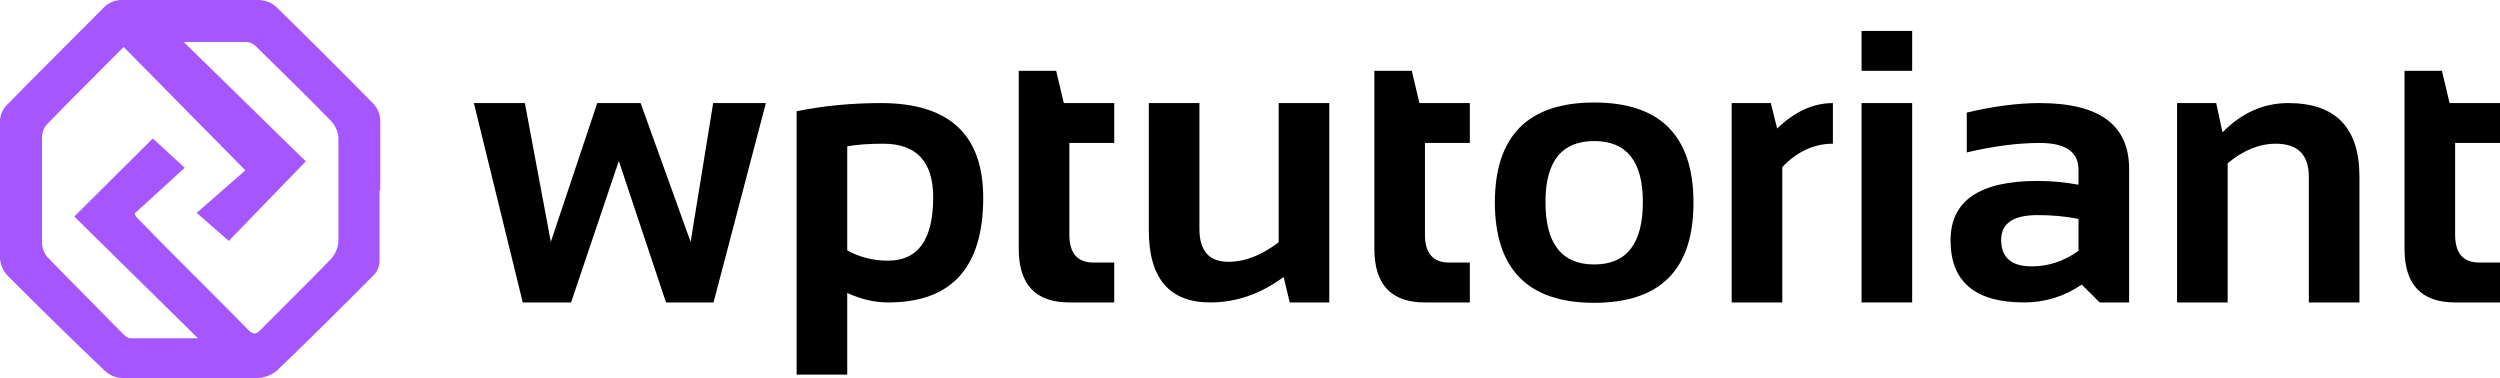
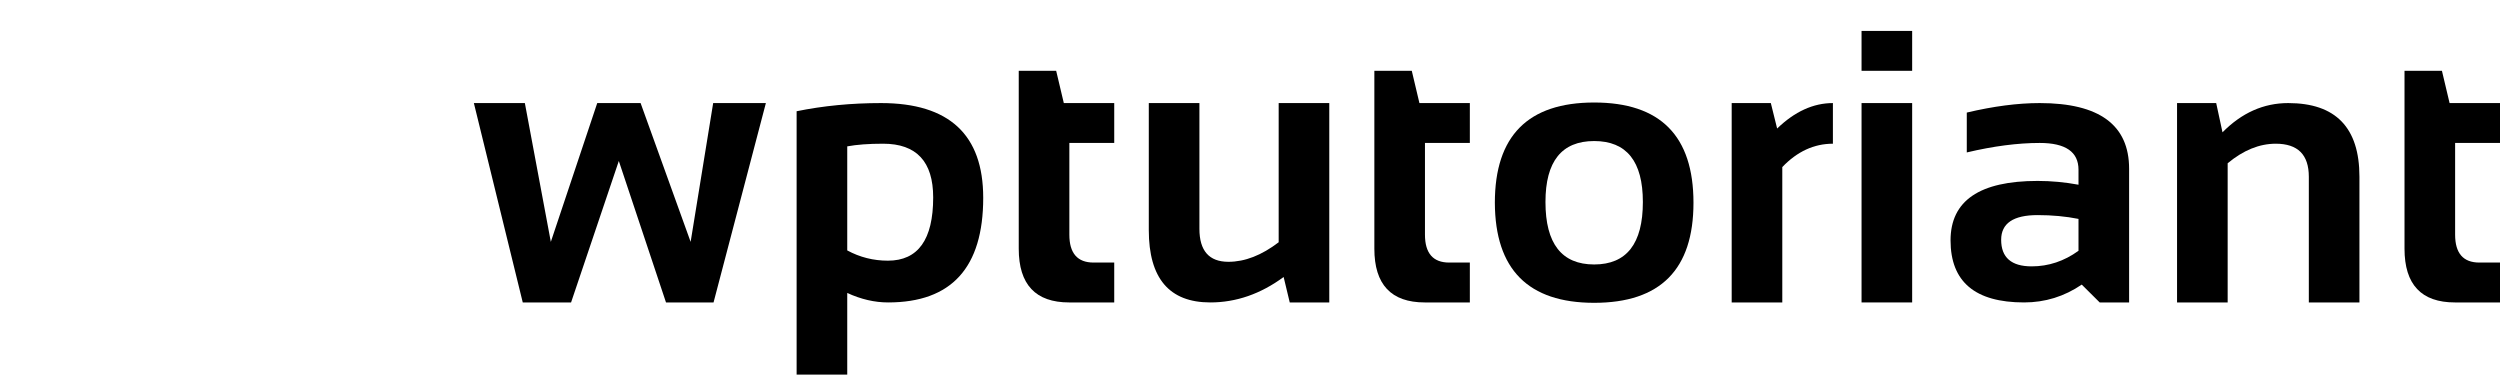
<svg xmlns="http://www.w3.org/2000/svg" width="205" height="31" viewBox="0 0 205 31" fill="none">
  <path d="M38.857 8.452H43.038L45.168 19.833L48.974 8.452H52.529L56.632 19.833L58.48 8.452H62.802L58.511 24.8H54.612L50.743 13.201L46.828 24.8H42.866L38.857 8.452Z" fill="black" />
  <path d="M69.474 20.534C70.507 21.095 71.619 21.375 72.809 21.375C75.284 21.375 76.521 19.647 76.521 16.19C76.521 13.253 75.153 11.784 72.418 11.784C71.238 11.784 70.257 11.857 69.474 12.002V20.534ZM65.323 9.122C67.505 8.676 69.813 8.452 72.246 8.452C77.831 8.452 80.624 11.042 80.624 16.221C80.624 21.941 78.024 24.8 72.825 24.8C71.718 24.8 70.601 24.541 69.474 24.022V30.716H65.323V9.122Z" fill="black" />
  <path d="M83.537 5.806H86.606L87.233 8.452H91.367V11.722H87.687V19.242C87.687 20.768 88.35 21.53 89.676 21.53H91.367V24.8H87.671C84.915 24.8 83.537 23.331 83.537 20.394V5.806Z" fill="black" />
  <path d="M109.001 8.452V24.8H105.759L105.258 22.714C103.368 24.105 101.364 24.8 99.244 24.8C95.882 24.8 94.201 22.823 94.201 18.868V8.452H98.352V18.759C98.352 20.565 99.145 21.468 100.732 21.468C102.079 21.468 103.452 20.934 104.851 19.865V8.452H109.001Z" fill="black" />
  <path d="M112.697 5.806H115.766L116.393 8.452H120.527V11.722H116.847V19.242C116.847 20.768 117.51 21.53 118.836 21.53H120.527V24.8H116.831C114.075 24.8 112.697 23.331 112.697 20.394V5.806Z" fill="black" />
  <path d="M126.728 16.564C126.728 19.979 128.06 21.686 130.722 21.686C133.384 21.686 134.715 19.979 134.715 16.564C134.715 13.232 133.384 11.566 130.722 11.566C128.06 11.566 126.728 13.232 126.728 16.564ZM122.578 16.626C122.578 11.146 125.293 8.406 130.722 8.406C136.151 8.406 138.865 11.146 138.865 16.626C138.865 22.096 136.151 24.831 130.722 24.831C125.314 24.831 122.599 22.096 122.578 16.626Z" fill="black" />
  <path d="M141.998 24.8V8.452H145.208L145.725 10.539C147.166 9.148 148.69 8.452 150.298 8.452V11.784C148.752 11.784 147.369 12.422 146.148 13.699V24.8H141.998Z" fill="black" />
  <path d="M156.797 2.536V5.806H152.647V2.536H156.797ZM156.797 8.452V24.8H152.647V8.452H156.797Z" fill="black" />
  <path d="M159.945 19.709C159.945 16.46 162.325 14.836 167.086 14.836C168.203 14.836 169.32 14.94 170.437 15.147V13.917C170.437 12.454 169.377 11.722 167.258 11.722C165.462 11.722 163.468 11.981 161.276 12.5V9.231C163.468 8.712 165.462 8.452 167.258 8.452C172.144 8.452 174.587 10.248 174.587 13.839V24.8H172.175L170.703 23.337C169.273 24.312 167.696 24.8 165.974 24.8C161.954 24.8 159.945 23.103 159.945 19.709ZM170.437 17.95C169.393 17.742 168.276 17.638 167.086 17.638C165.092 17.638 164.095 18.313 164.095 19.662C164.095 21.115 164.93 21.842 166.6 21.842C167.978 21.842 169.257 21.416 170.437 20.565V17.95Z" fill="black" />
  <path d="M178.518 24.8V8.452H181.728L182.245 10.85C183.822 9.252 185.617 8.452 187.632 8.452C191.527 8.452 193.474 10.466 193.474 14.493V24.8H189.324V14.493C189.324 12.687 188.421 11.784 186.614 11.784C185.268 11.784 183.952 12.319 182.668 13.388V24.8H178.518Z" fill="black" />
  <path d="M197.17 5.806H200.239L200.866 8.452H205V11.722H201.32V19.242C201.32 20.768 201.983 21.53 203.309 21.53H205V24.8H201.304C198.548 24.8 197.17 23.331 197.17 20.394V5.806Z" fill="black" />
-   <path d="M31.121 15.591C31.121 17.53 31.121 19.47 31.121 21.409C31.117 21.814 30.967 22.203 30.698 22.506C28.068 25.152 25.423 27.783 22.733 30.369C22.279 30.751 21.71 30.973 21.115 31C17.417 31 13.714 31 10.006 31C9.475 30.976 8.971 30.763 8.585 30.399C5.895 27.833 3.235 25.227 0.605 22.582C0.247 22.199 0.034 21.705 0 21.183C0 17.44 0 13.667 0 9.939C0.007 9.472 0.184 9.023 0.499 8.676C3.129 5.985 5.804 3.355 8.449 0.679C8.651 0.453 8.901 0.276 9.181 0.159C9.461 0.042 9.763 -0.012 10.066 0.002C13.8 0.002 17.533 0.002 21.282 0.002C21.78 0.021 22.256 0.212 22.627 0.543C25.337 3.189 28.023 5.865 30.683 8.571C30.983 8.932 31.158 9.381 31.182 9.849C31.182 11.758 31.182 13.652 31.182 15.561L31.121 15.591ZM25.076 13.231L18.758 19.755L16.128 17.455L20.118 13.968L10.142 3.851C8.041 5.97 5.895 8.09 3.794 10.255C3.563 10.551 3.44 10.917 3.446 11.292C3.446 14.178 3.446 17.049 3.446 19.936C3.462 20.369 3.627 20.783 3.915 21.108C5.925 23.183 7.966 25.212 9.961 27.257C10.157 27.452 10.414 27.723 10.656 27.738C12.424 27.738 14.193 27.738 16.233 27.738L6.091 17.756L12.53 11.352L15.145 13.757L11.049 17.5C11.08 17.599 11.121 17.695 11.17 17.786C14.193 20.898 17.352 23.995 20.42 27.107C20.889 27.573 21.131 27.272 21.463 26.956C23.352 25.047 25.272 23.168 27.146 21.229C27.521 20.815 27.735 20.282 27.751 19.725C27.751 16.914 27.751 14.103 27.751 11.292C27.714 10.795 27.512 10.324 27.177 9.954C25.181 7.909 23.141 5.91 21.131 3.941C20.92 3.698 20.641 3.525 20.329 3.445C18.667 3.445 16.989 3.445 15.069 3.445L25.076 13.231Z" fill="#A656FF" />
</svg>